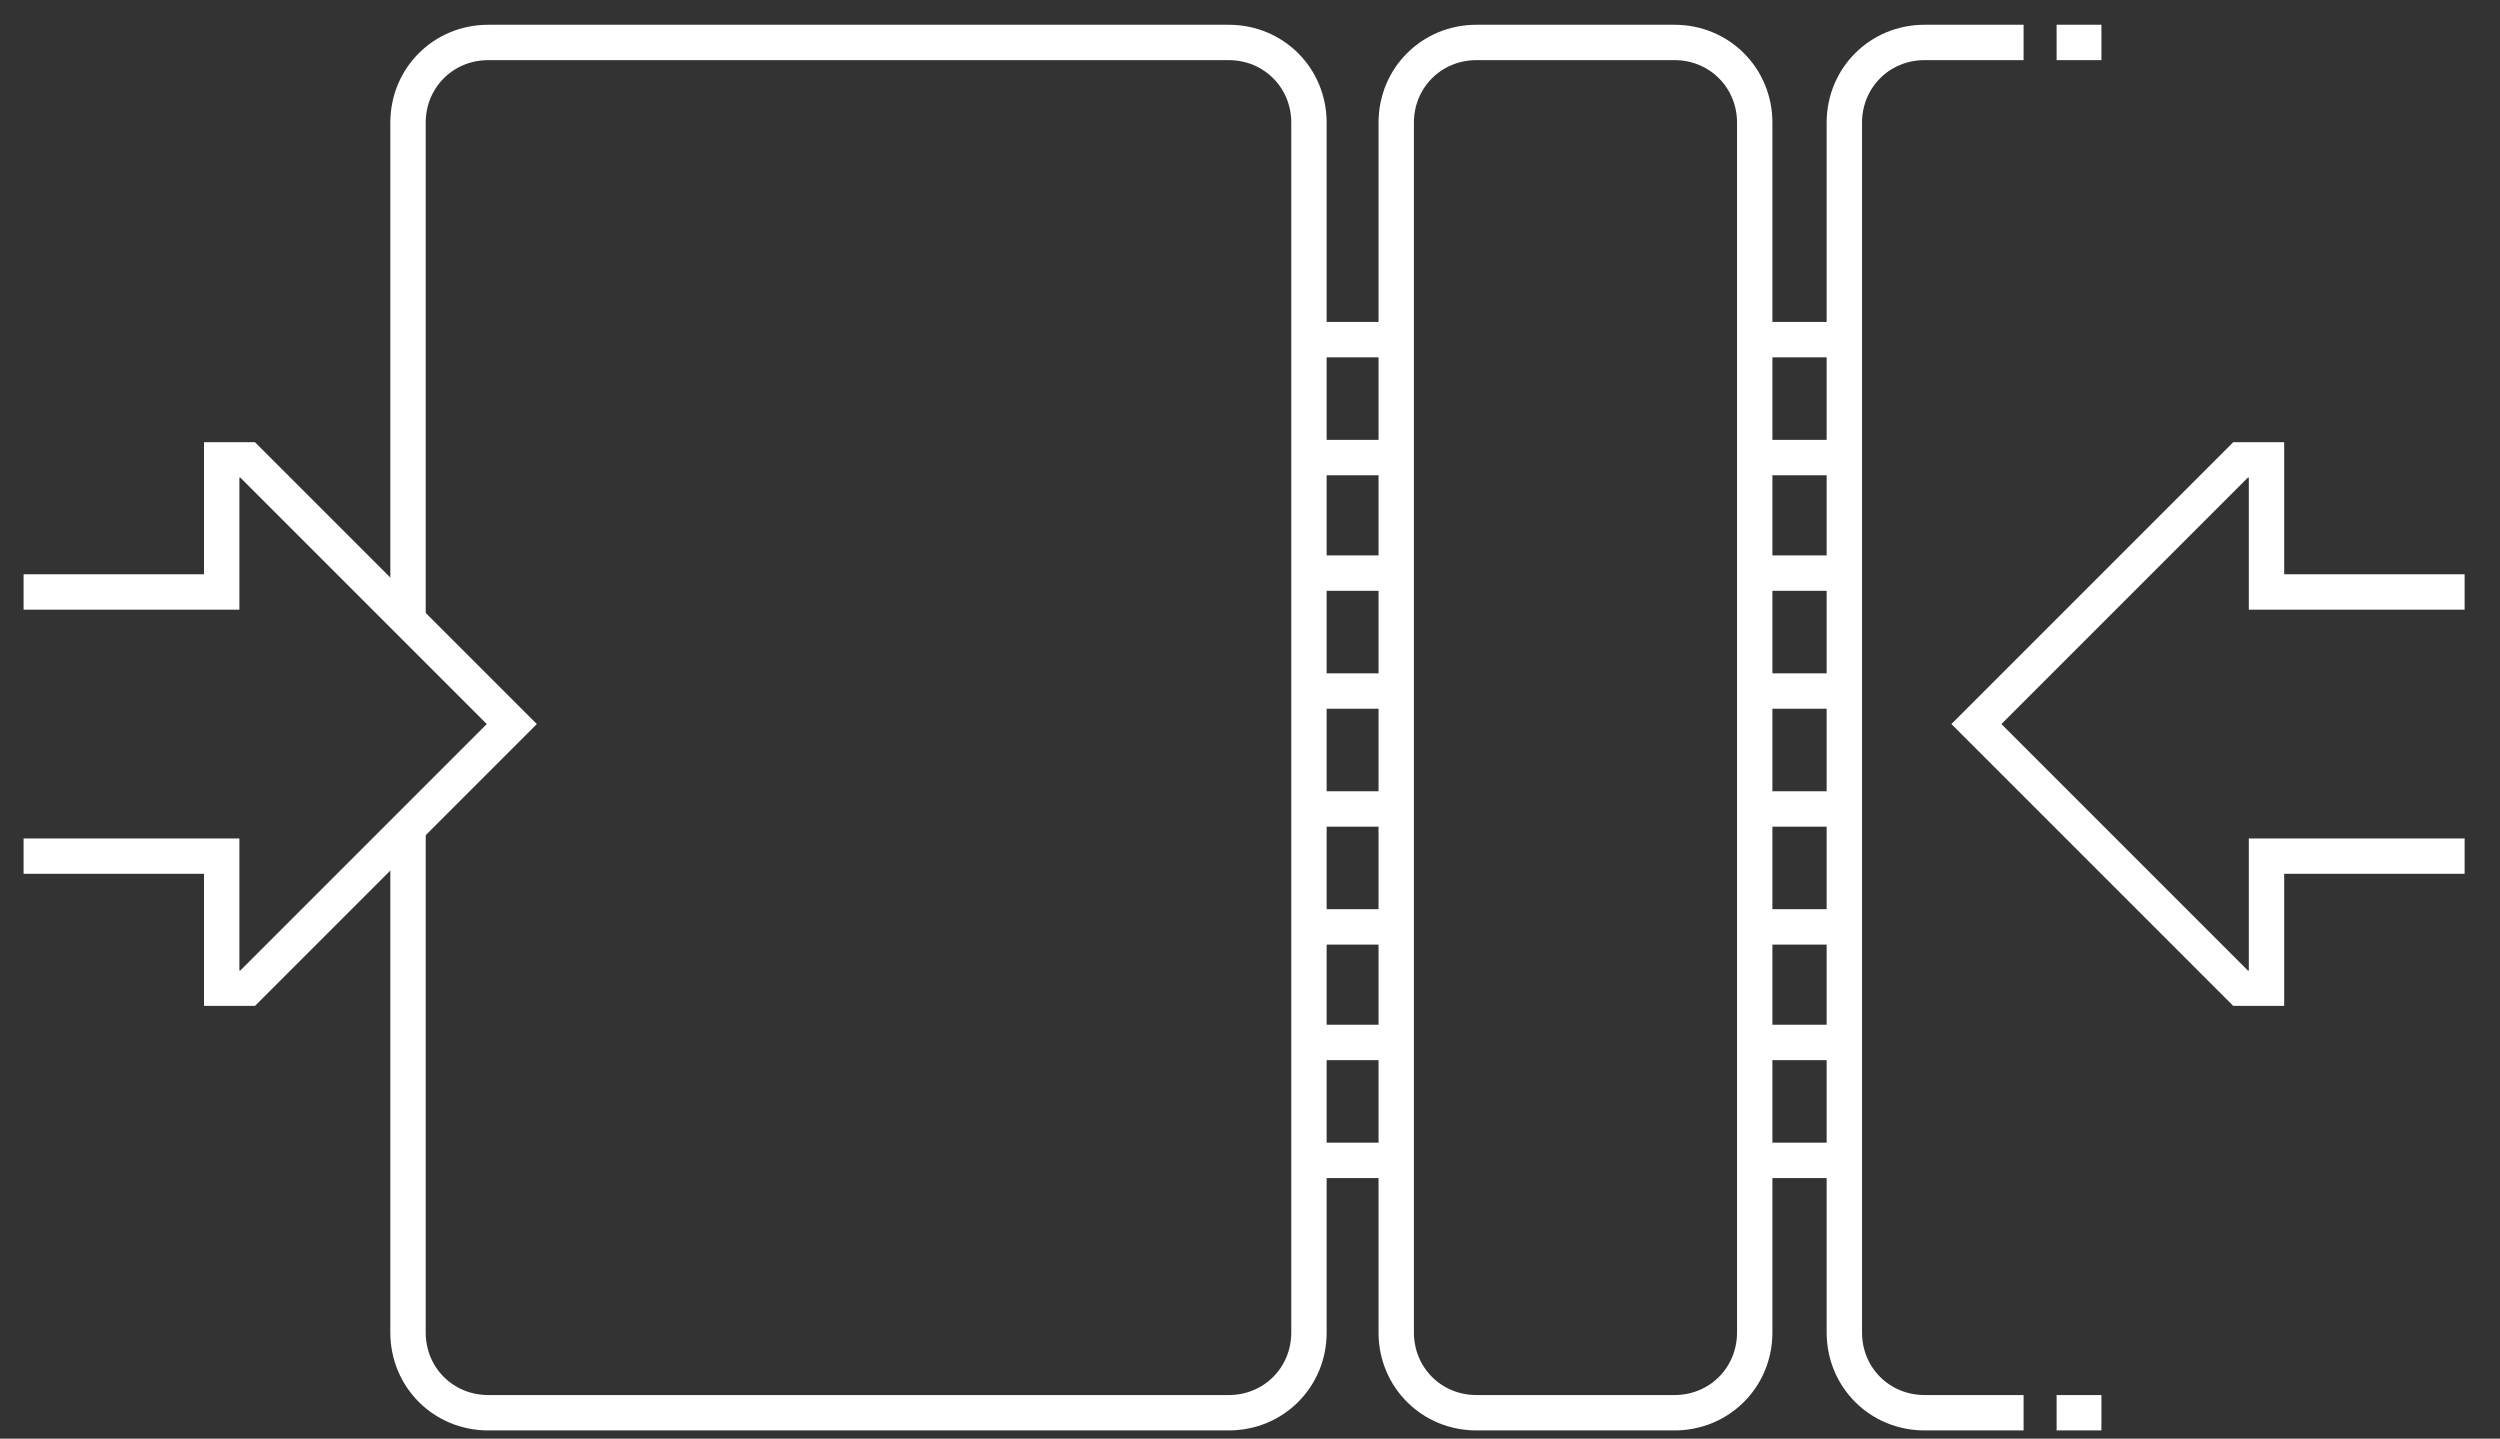
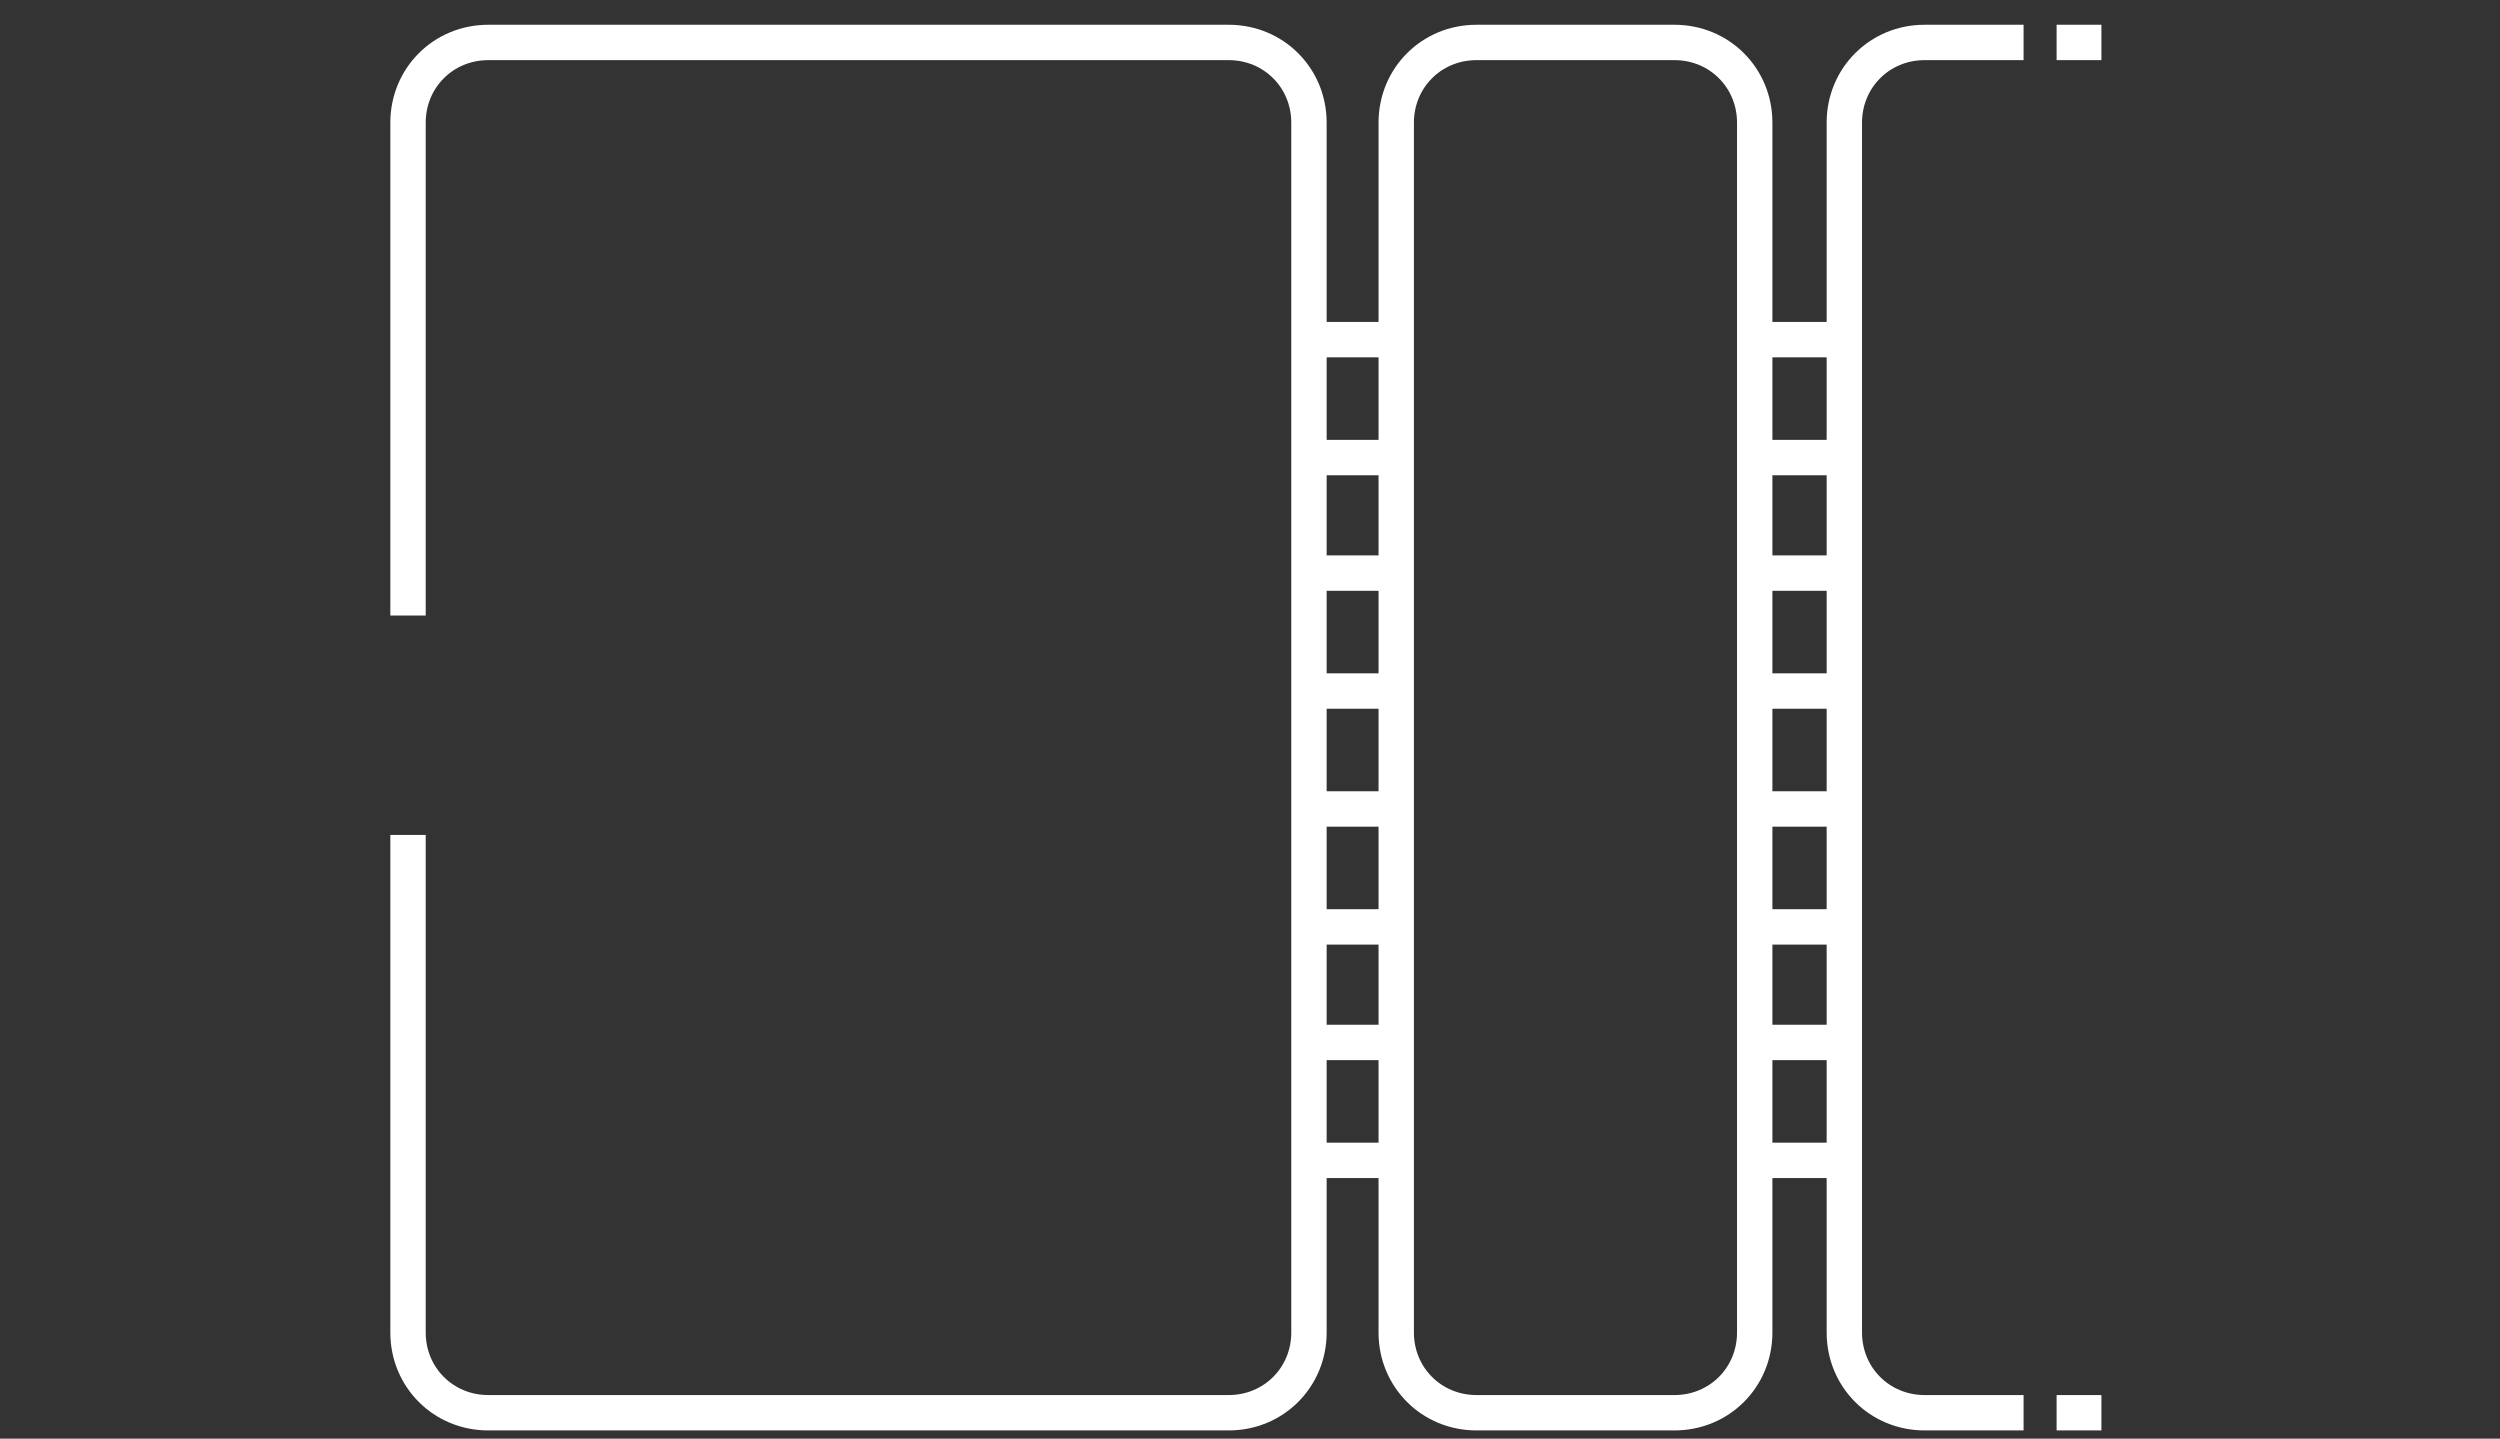
<svg xmlns="http://www.w3.org/2000/svg" id="Ebene_1" version="1.1" viewBox="0 0 106 61">
  <rect x="0" y="0" width="106" height="61" fill="#333333" stroke="none" />
  <defs>
    <style>
      .st0 {
        fill: none;
        stroke: #fff;
        stroke-miterlimit: 10;
        stroke-width: 1.5px;
      }
    </style>
  </defs>
  <path class="st0" d="M74.7,49.2h3.2M55.5,49.2h3.2M74.7,34.3h3.2M55.5,34.3h3.2M74.7,44.2h3.2M55.5,44.2h3.2M74.7,29.3h3.2M55.5,29.3h3.2M74.7,39.3h3.2M55.5,39.3h3.2M74.7,24.3h3.2M55.5,24.3h3.2M74.7,19.4h3.2M55.5,19.4h3.2M74.7,14.4h3.2M55.5,14.4h3.2M87.2,1.8h1.9M87.2,59.9h1.9M85.8,59.9h-4.2c-1.9,0-3.4-1.5-3.4-3.4V5.2c0-1.9,1.5-3.4,3.4-3.4h4.2M17.3,26.1V5.2c0-1.9,1.5-3.4,3.4-3.4h31.4c1.9,0,3.4,1.5,3.4,3.4v51.3c0,1.9-1.5,3.4-3.4,3.4h-31.4c-1.9,0-3.4-1.5-3.4-3.4v-21.1M59.2,56.5V5.2c0-1.9,1.5-3.4,3.4-3.4h8.4c1.9,0,3.4,1.5,3.4,3.4v51.3c0,1.9-1.5,3.4-3.4,3.4h-8.4c-1.9,0-3.4-1.5-3.4-3.4Z" />
-   <path class="st0" d="M104.5,25.1h-8.4v-5.6h-1.1l-11.2,11.2,11.2,11.2h1.1v-5.6h8.4" />
-   <path class="st0" d="M1,25.1h8.4v-5.6h1.1l11.2,11.2-11.2,11.2h-1.1v-5.6H1" />
</svg>